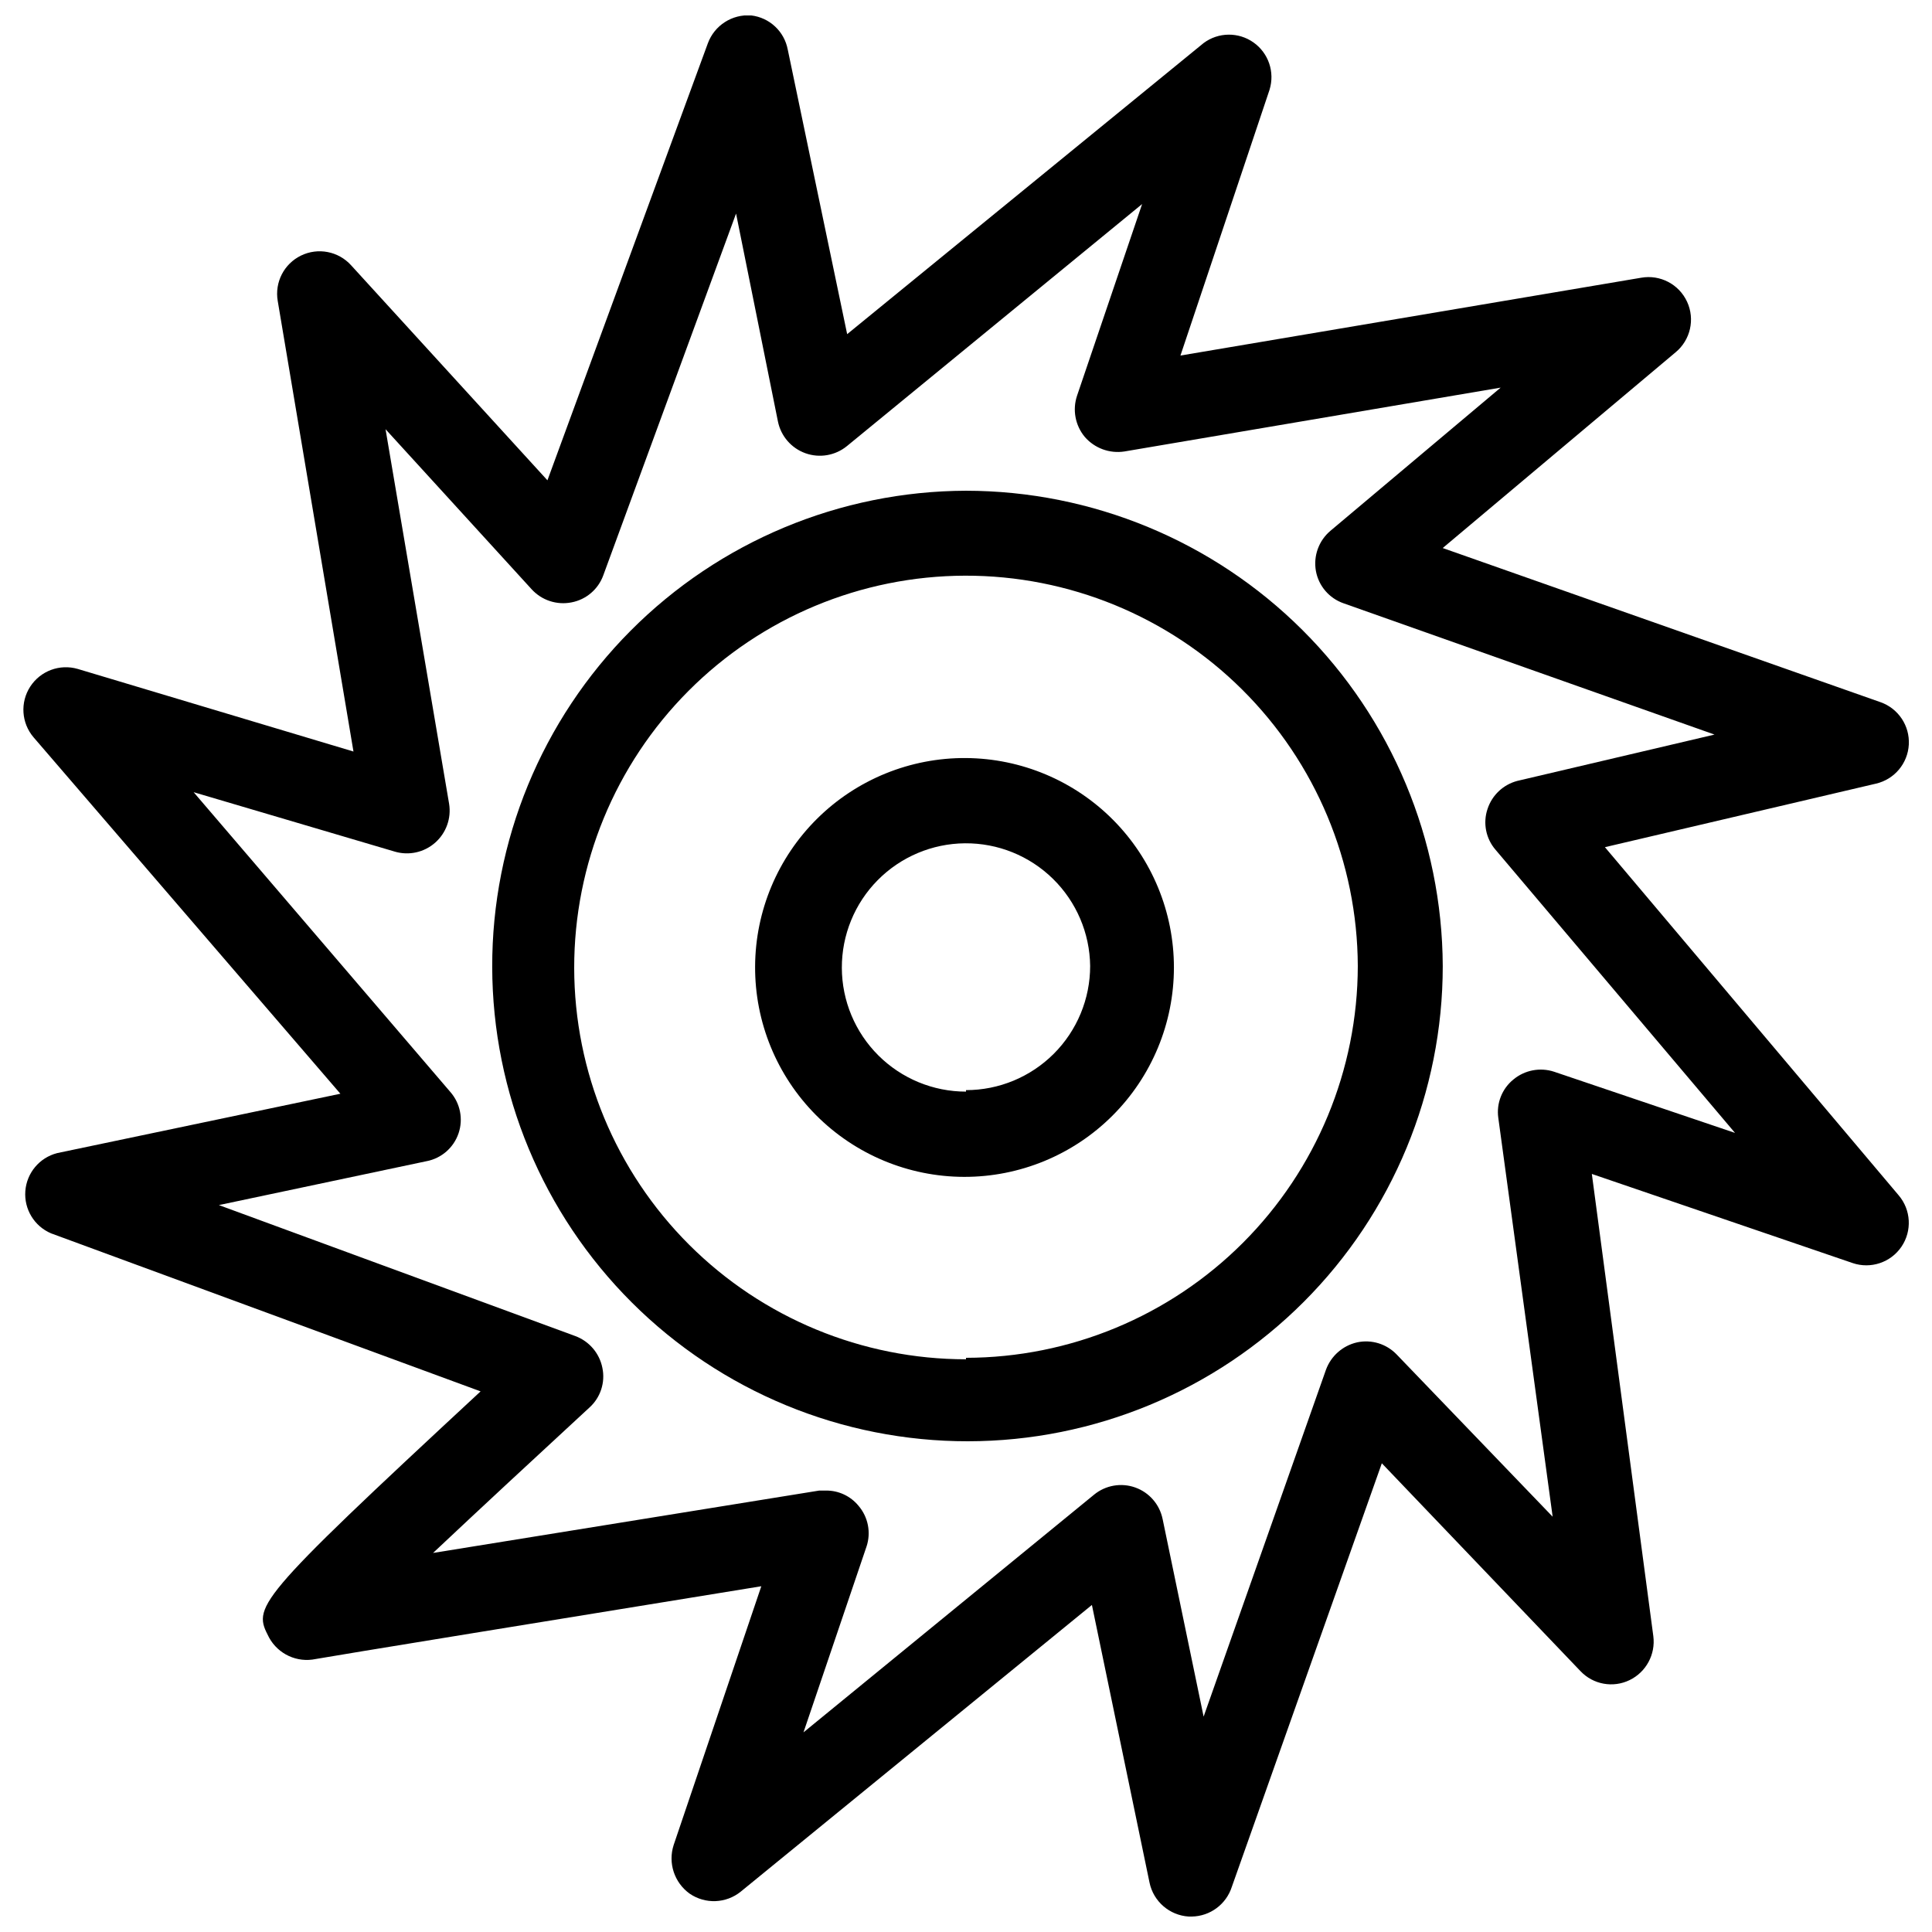
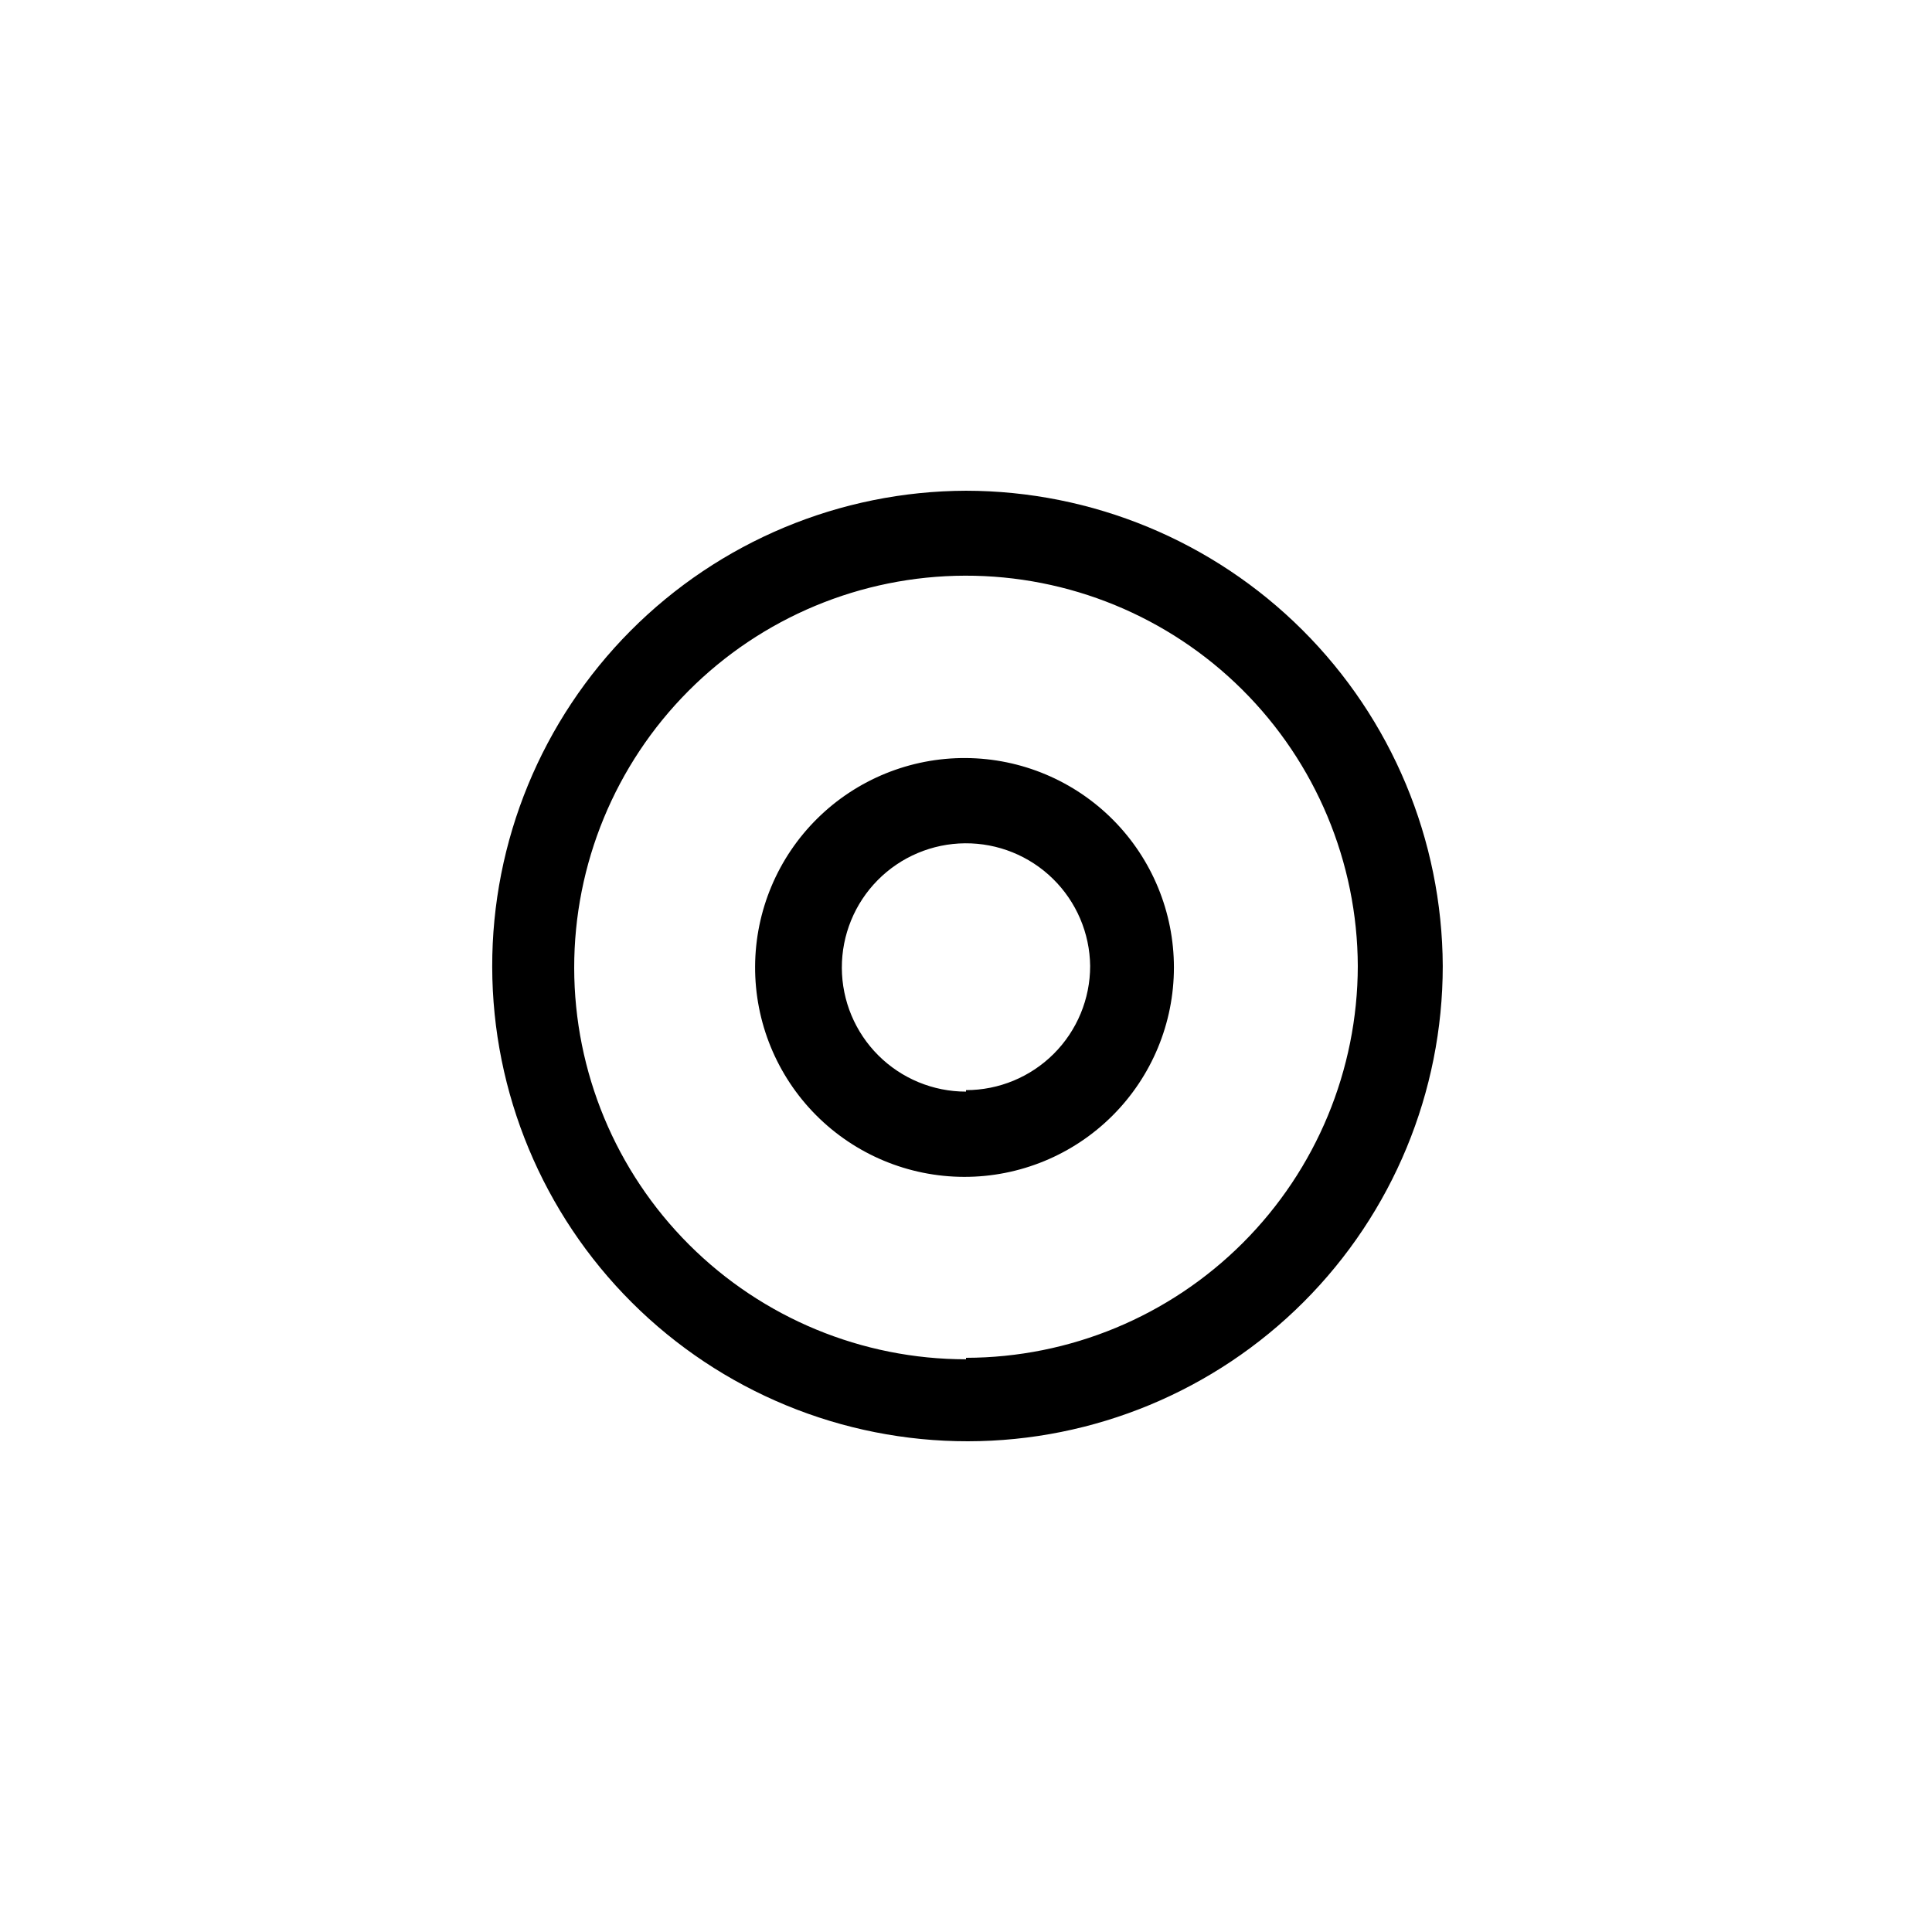
<svg xmlns="http://www.w3.org/2000/svg" width="800px" height="800px" version="1.1" viewBox="144 144 512 512">
  <defs>
    <clipPath id="a">
      <path d="m150 148.09h500v503.81h-500z" />
    </clipPath>
  </defs>
  <g clip-path="url(#a)">
-     <path d="m569.32 368.51 71.871-16.848h0.004c4.859-1.145 8.387-5.356 8.66-10.344 0.273-4.988-2.773-9.559-7.481-11.227l-116.04-40.855 61.715-51.875h0.004c3.934-3.258 5.184-8.758 3.039-13.395-2.141-4.641-7.141-7.254-12.172-6.363l-122.09 20.621 23.617-70.453h-0.004c1.441-4.652-0.273-9.707-4.254-12.52-3.977-2.812-9.312-2.75-13.219 0.16l-94.465 77.145-15.742-75.414-0.004 0.004c-0.895-4.812-4.82-8.484-9.684-9.055-5.055-0.379-9.746 2.641-11.492 7.398l-42.508 115.8-52.035-56.992c-3.359-3.711-8.762-4.758-13.266-2.57s-7.019 7.082-6.176 12.016l20.074 119.42-73.055-21.883c-4.777-1.398-9.902 0.508-12.609 4.684-2.707 4.176-2.348 9.637 0.879 13.422l81.316 94.465-75.098 15.742v0.004c-4.664 1.211-8.039 5.258-8.395 10.062s2.387 9.305 6.82 11.191l113.83 41.879c-60.848 56.441-60.297 56.992-56.047 65.258 2.422 4.406 7.441 6.707 12.359 5.668 3.777-0.707 67.227-11.02 118.08-19.285l-23.223 68.566c-1.555 4.769 0.168 9.992 4.25 12.91 4.137 2.828 9.645 2.606 13.539-0.555l93.047-75.965 15.273 73.602v0.004c1.051 4.988 5.305 8.66 10.391 8.973h0.789-0.004c4.867-0.07 9.145-3.238 10.629-7.871l39.754-112.25 52.664 55.105v-0.004c3.352 3.535 8.605 4.488 12.988 2.363 4.387-2.125 6.922-6.816 6.297-11.652l-16.293-122.49 69.117 23.617h-0.004c4.797 1.629 10.09-0.141 12.938-4.328 2.844-4.188 2.547-9.762-0.734-13.621zm-13.461 59.512c-3.707-1.219-7.781-0.445-10.785 2.047-3.023 2.445-4.547 6.301-4.012 10.152l14.406 105.72-41.328-42.98c-2.699-2.816-6.656-4.039-10.473-3.227-3.805 0.855-6.918 3.582-8.266 7.242l-32.43 91.945-10.863-52.348-0.004-0.004c-0.785-3.871-3.543-7.047-7.266-8.371-3.723-1.32-7.867-0.594-10.918 1.918l-76.988 62.977 16.688-49.199h0.004c1.258-3.746 0.449-7.875-2.129-10.867-2.109-2.559-5.262-4.035-8.578-4.012h-1.812l-102.34 16.531c12.121-11.414 27.238-25.426 41.484-38.574h0.004c2.898-2.644 4.188-6.625 3.383-10.469-0.762-3.863-3.477-7.051-7.164-8.426l-94.465-34.715 55.105-11.652v0.004c3.918-0.781 7.125-3.59 8.406-7.375 1.285-3.785 0.449-7.965-2.188-10.969l-68.016-79.43 53.293 15.742 0.004 0.004c3.734 1.105 7.777 0.215 10.699-2.359 2.926-2.574 4.324-6.469 3.703-10.316l-16.844-99.266 38.73 42.43c2.672 2.918 6.668 4.231 10.547 3.465 3.875-0.734 7.078-3.457 8.426-7.164l35.188-95.879 11.098 55.105v-0.004c0.793 3.887 3.555 7.078 7.289 8.414 3.738 1.336 7.898 0.625 10.977-1.879l78.246-64.156-17.238 50.773c-1.266 3.754-0.488 7.898 2.047 10.941 2.598 2.996 6.547 4.449 10.469 3.859l99.738-16.926-45.105 37.941c-3.09 2.606-4.559 6.652-3.859 10.629 0.715 3.973 3.512 7.25 7.32 8.582l98.32 34.793-52.27 12.281c-3.703 0.977-6.668 3.758-7.871 7.398-1.277 3.742-0.465 7.879 2.125 10.863l63.449 75.02z" />
-   </g>
+     </g>
  <path d="m400 344.89c-14.742-0.105-28.918 5.66-39.406 16.023-10.484 10.359-16.418 24.469-16.484 39.211-0.07 14.742 5.727 28.902 16.113 39.363 10.387 10.461 24.508 16.359 39.25 16.395 14.742 0.035 28.891-5.793 39.328-16.207 10.438-10.41 16.301-24.547 16.301-39.289 0-14.648-5.793-28.707-16.113-39.102-10.324-10.398-24.34-16.289-38.988-16.395zm0 88.402c-8.707 0-17.055-3.449-23.223-9.594-6.164-6.141-9.648-14.477-9.68-23.18-0.035-8.707 3.379-17.07 9.496-23.262 6.121-6.191 14.441-9.703 23.145-9.773 8.703-0.07 17.082 3.312 23.297 9.406s9.766 14.402 9.867 23.105c0 8.727-3.465 17.094-9.637 23.266s-14.539 9.637-23.266 9.637z" />
  <path d="m400 274.05c-33.383 0.105-65.359 13.457-88.902 37.121-23.543 23.668-36.727 55.711-36.656 89.094 0.066 33.379 13.387 65.367 37.027 88.938 23.641 23.566 55.672 36.785 89.055 36.75 33.383-0.035 65.383-13.32 88.977-36.938 23.594-23.613 36.844-55.633 36.844-89.012-0.145-33.43-13.516-65.441-37.191-89.043-23.672-23.598-55.727-36.871-89.152-36.91zm0 230.18v-0.004c-27.516 0-53.906-10.922-73.375-30.363-19.469-19.445-30.422-45.82-30.457-73.336-0.035-27.516 10.852-53.918 30.273-73.414 19.418-19.492 45.781-30.48 73.297-30.551 27.516-0.066 53.93 10.785 73.449 30.184 19.516 19.395 30.539 45.742 30.645 73.258-0.043 27.523-10.996 53.91-30.461 73.371-19.461 19.465-45.848 30.418-73.371 30.461z" />
</svg>